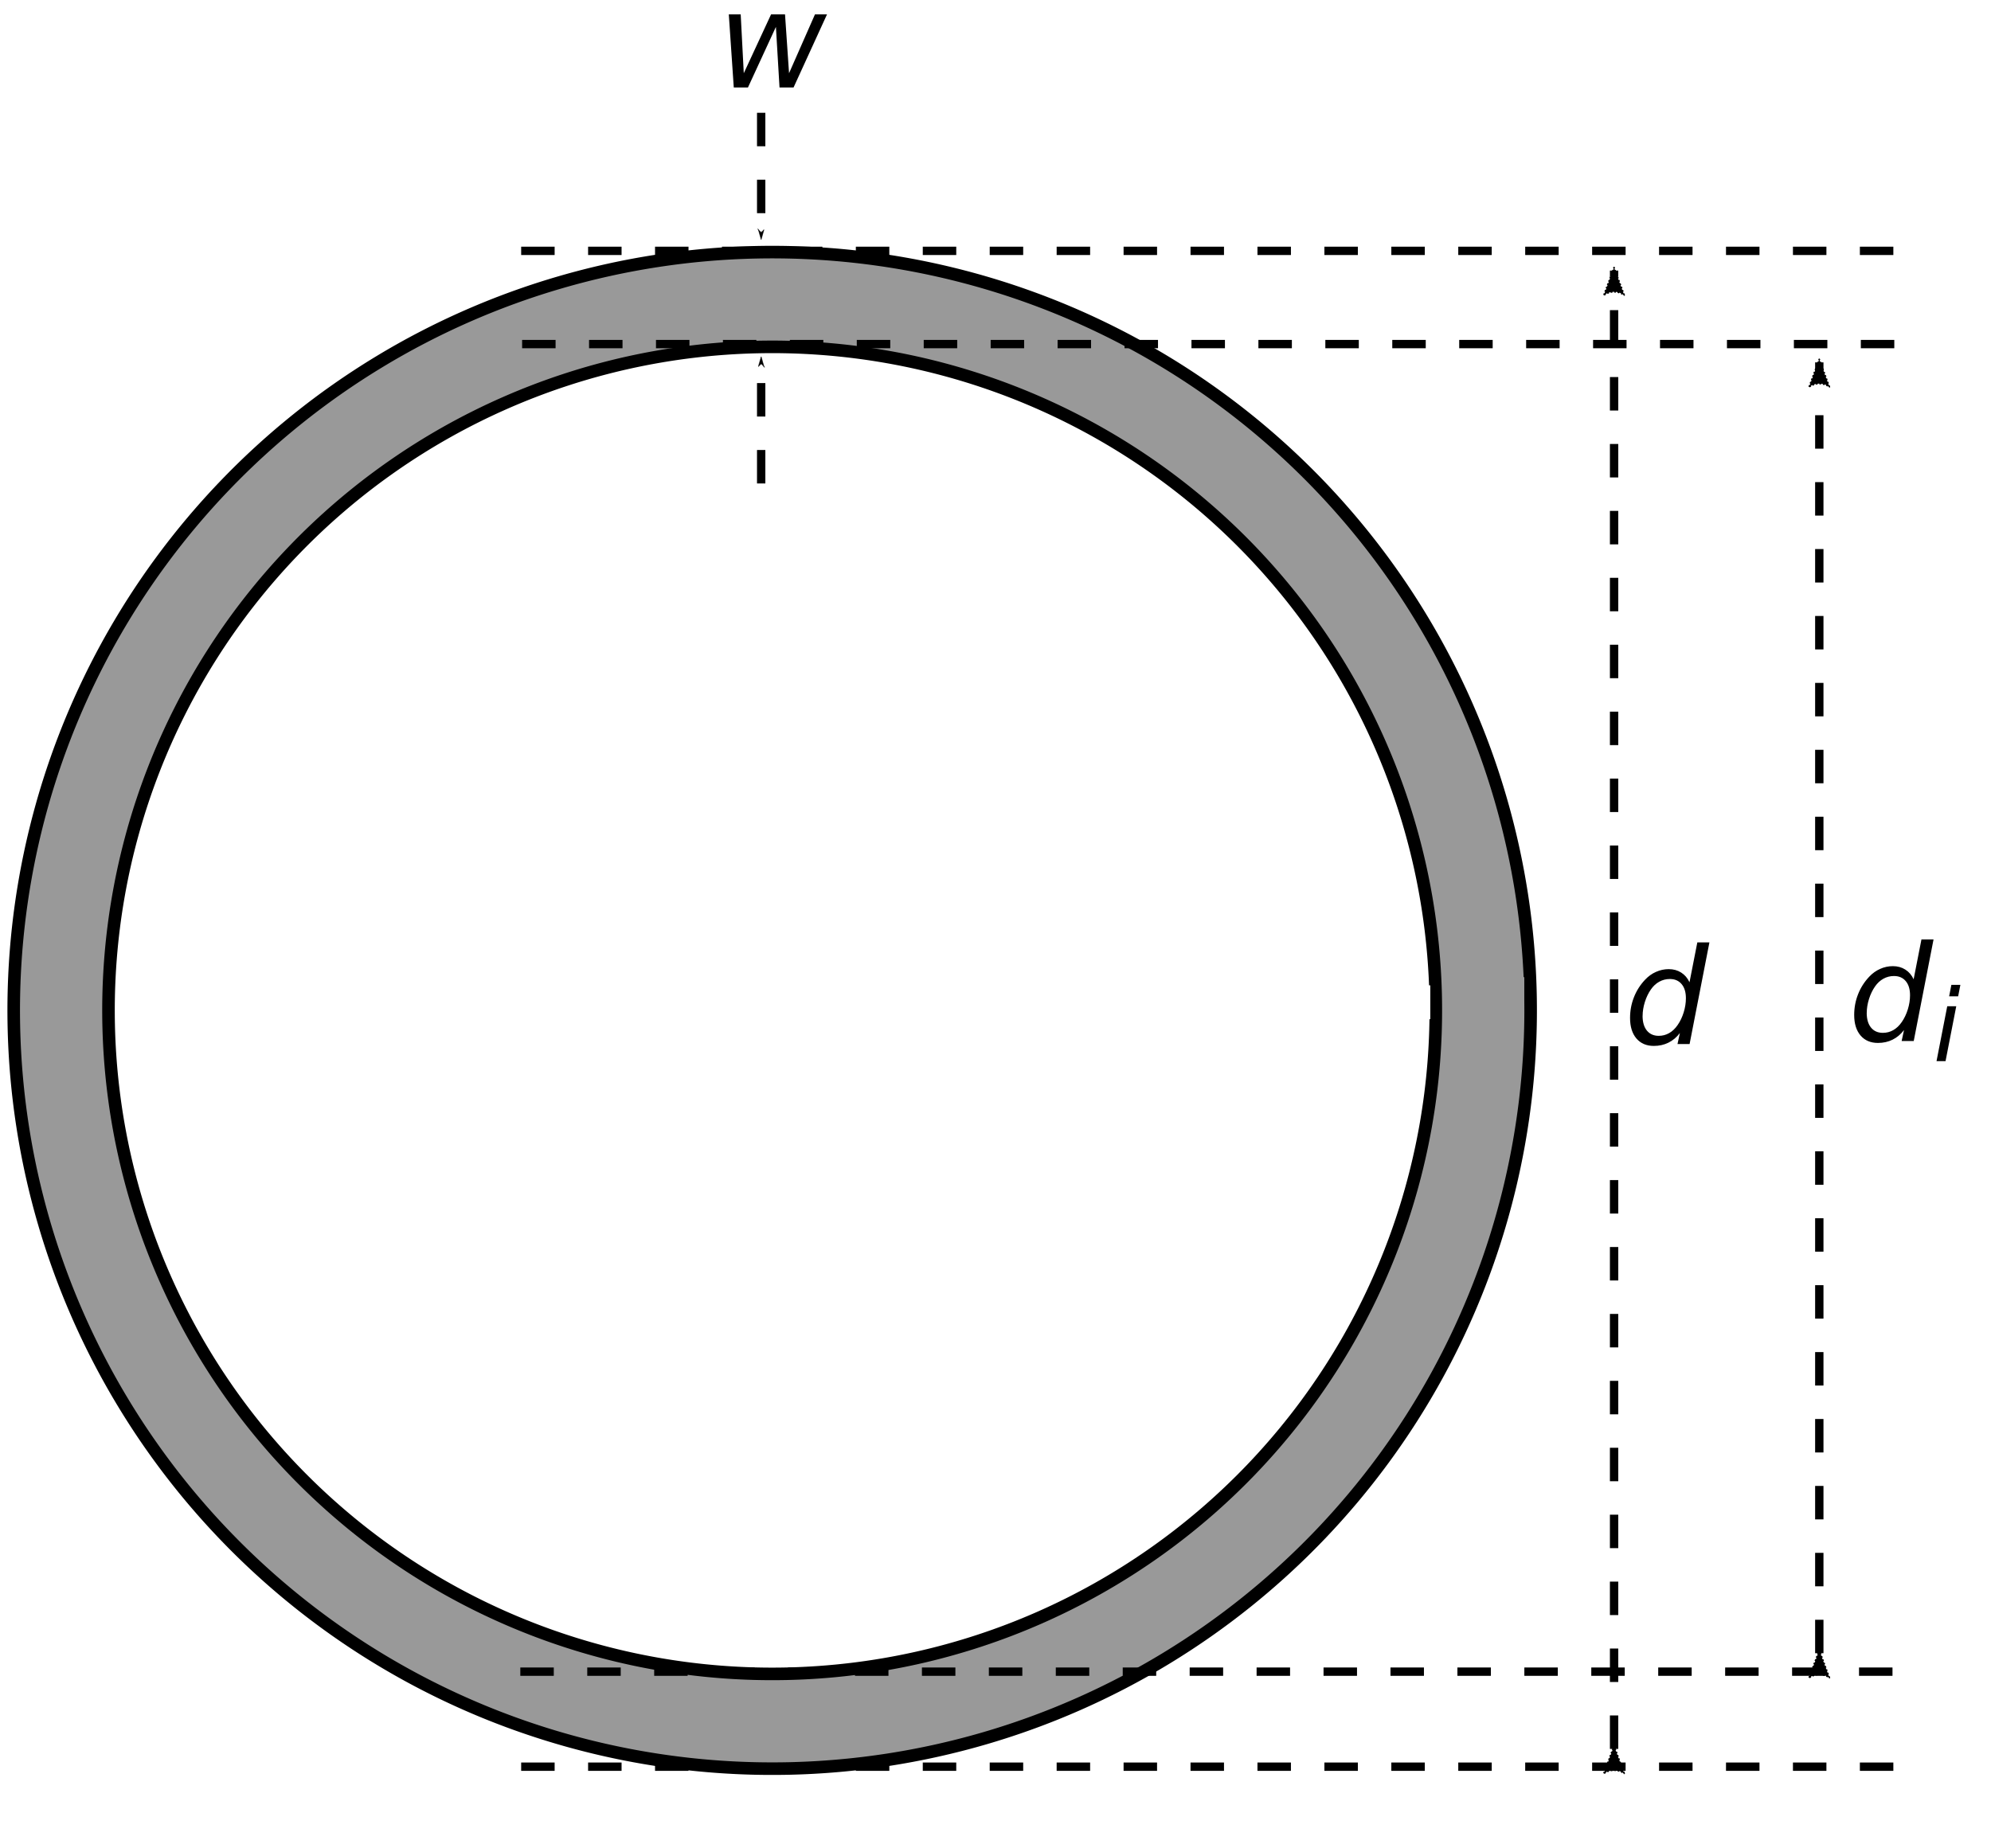
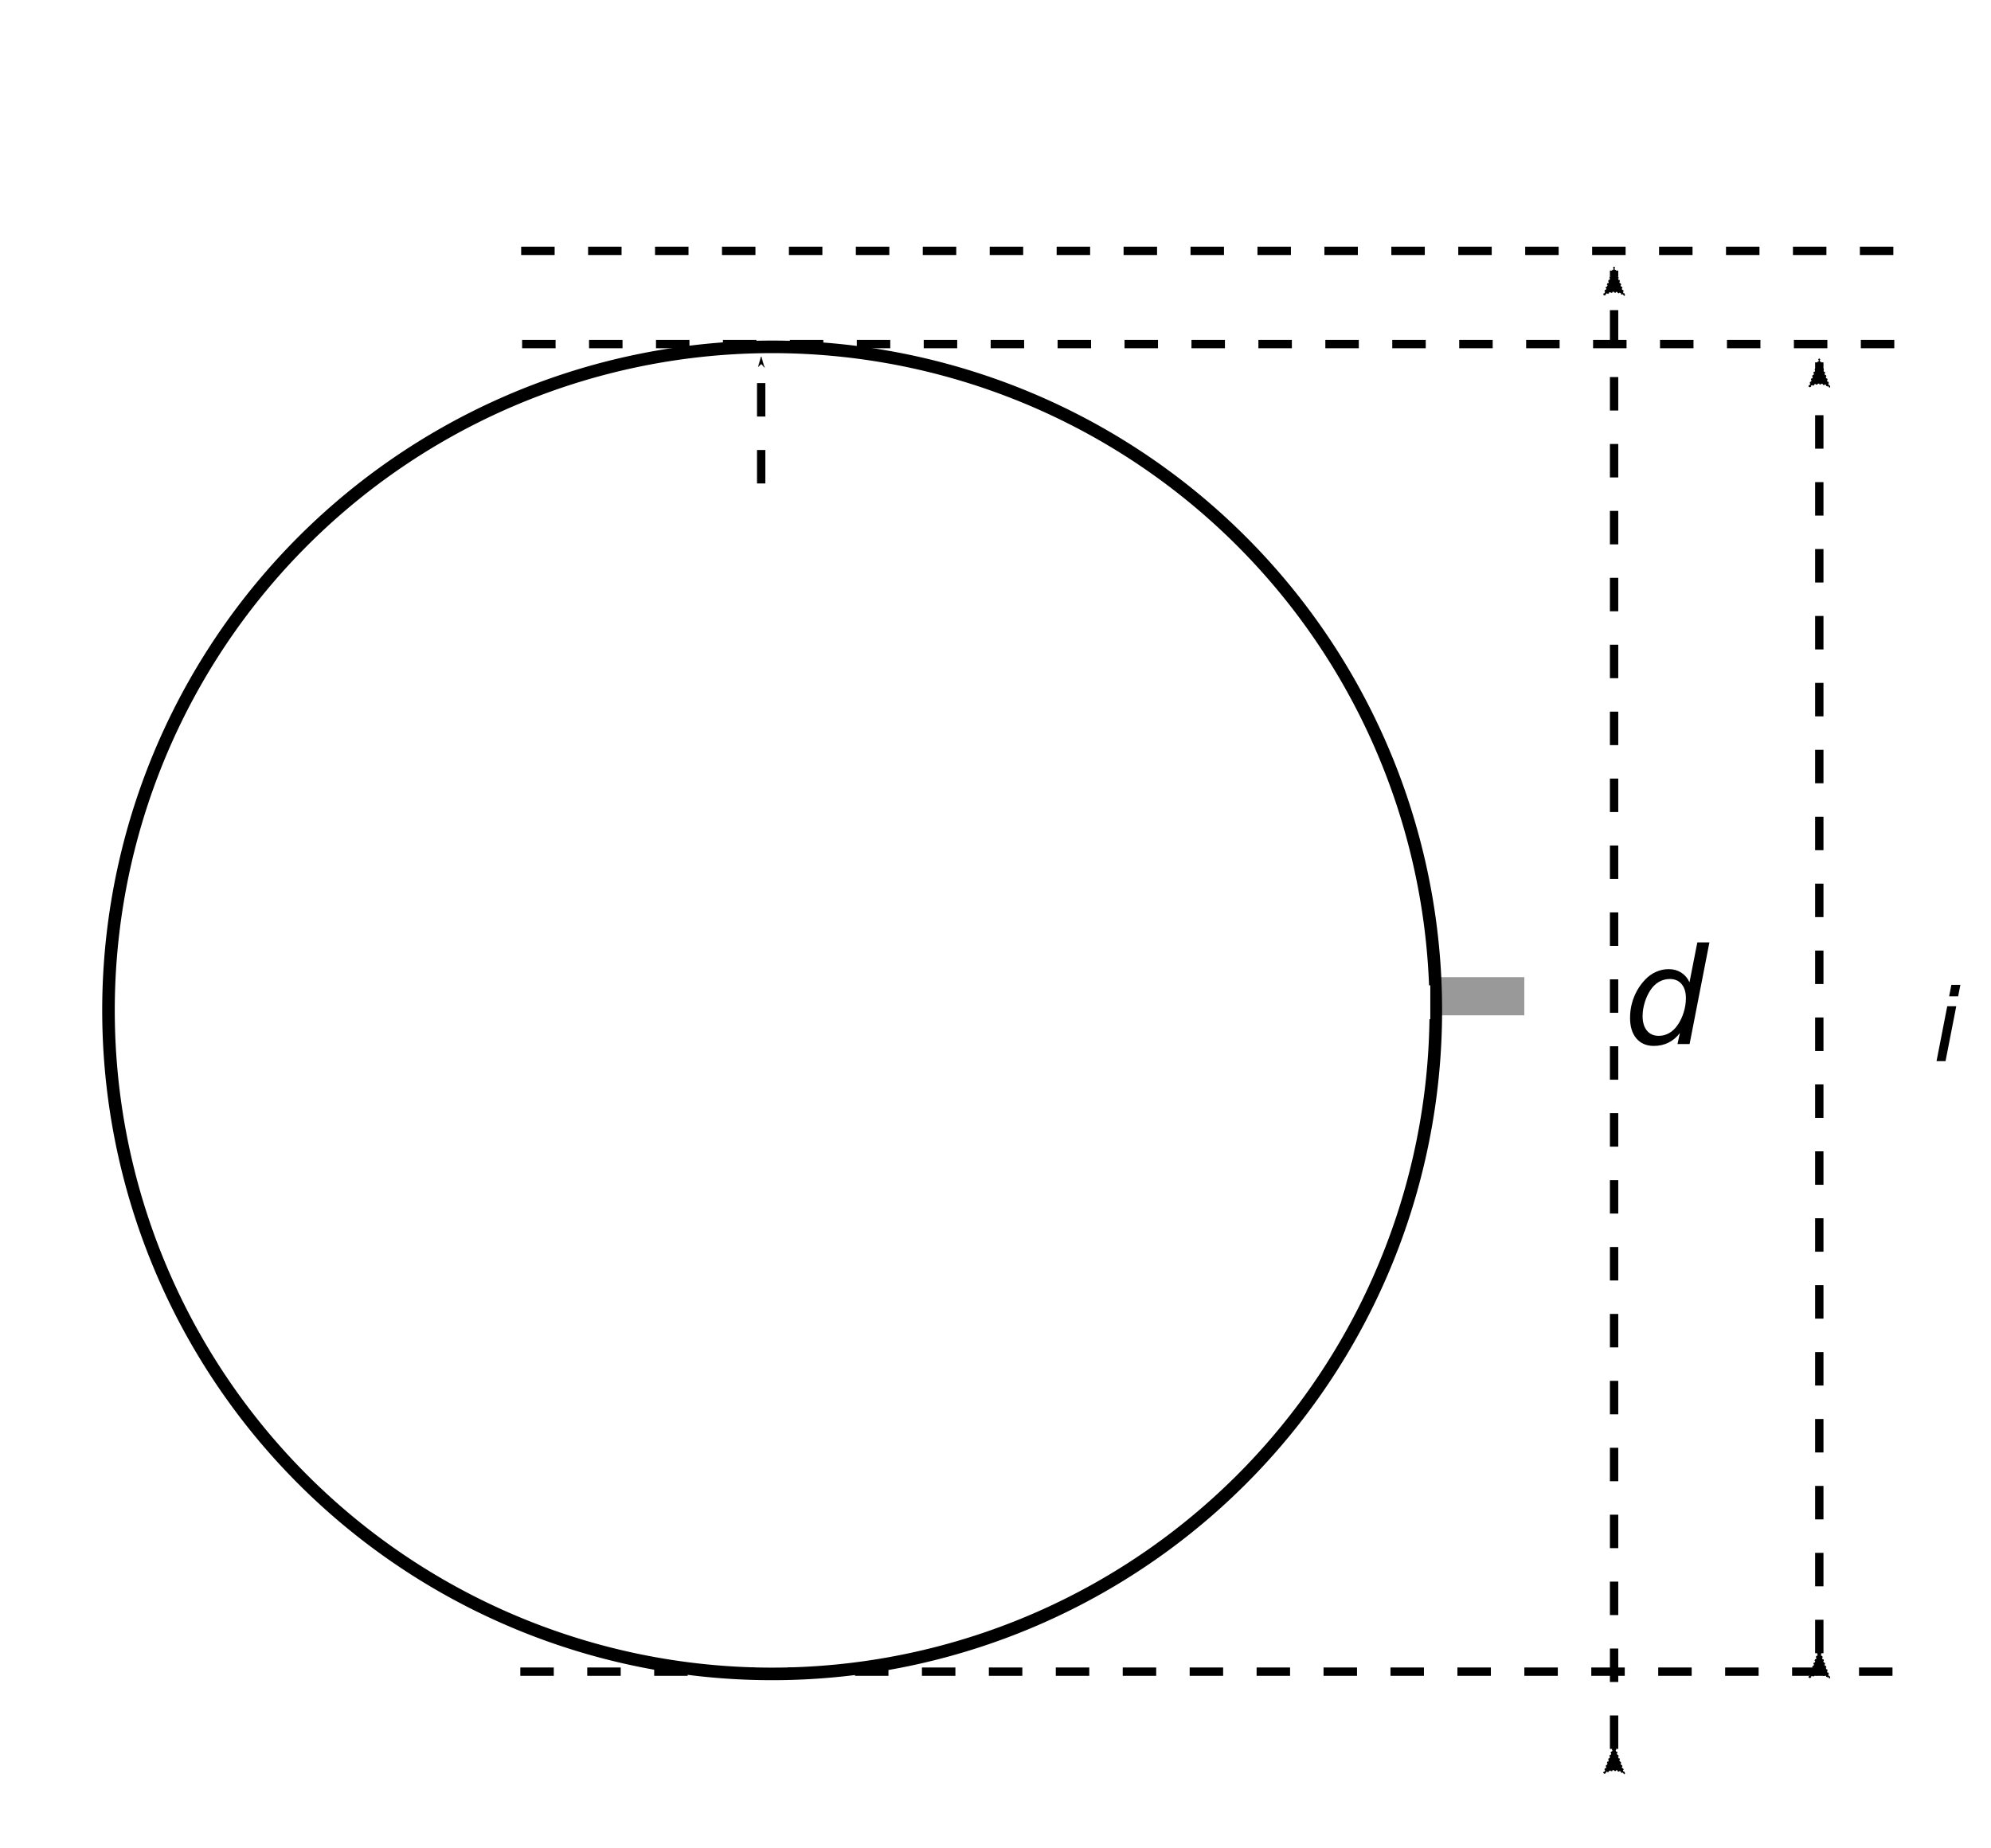
<svg xmlns="http://www.w3.org/2000/svg" xmlns:ns1="http://www.inkscape.org/namespaces/inkscape" xmlns:ns2="http://sodipodi.sourceforge.net/DTD/sodipodi-0.dtd" width="42mm" height="39mm" viewBox="0 0 42 39" version="1.1" id="svg8" ns1:version="0.92.1 r15371" ns2:docname="kt-ra11-oa1-bev-buisprofiel.svg">
  <defs id="defs2">
    <marker ns1:stockid="Arrow2Lstart" orient="auto" refY="0" refX="0" id="Arrow2Lstart-9" style="overflow:visible" ns1:isstock="true">
      <path ns1:connector-curvature="0" id="path4511-5" style="fill:#000000;fill-opacity:1;fill-rule:evenodd;stroke:#000000;stroke-width:0.625;stroke-linejoin:round;stroke-opacity:1" d="M 8.719,4.034 -2.207,0.016 8.719,-4.002 c -1.745,2.372 -1.735,5.617 -6e-7,8.035 z" transform="matrix(1.1,0,0,1.1,1.1,0)" />
    </marker>
    <marker ns1:stockid="Arrow2Lend" orient="auto" refY="0" refX="0" id="Arrow2Lend-4" style="overflow:visible" ns1:isstock="true">
      <path ns1:connector-curvature="0" id="path4514-6" style="fill:#000000;fill-opacity:1;fill-rule:evenodd;stroke:#000000;stroke-width:0.625;stroke-linejoin:round;stroke-opacity:1" d="M 8.719,4.034 -2.207,0.016 8.719,-4.002 c -1.745,2.372 -1.735,5.617 -6e-7,8.035 z" transform="matrix(-1.1,0,0,-1.1,-1.1,0)" />
    </marker>
    <marker ns1:stockid="Arrow1Mend" orient="auto" refY="0" refX="0" id="Arrow1Mend" style="overflow:visible" ns1:isstock="true">
      <path id="path4502" d="M 0,0 5,-5 -12.5,0 5,5 Z" style="fill:#000000;fill-opacity:1;fill-rule:evenodd;stroke:#000000;stroke-width:1pt;stroke-opacity:1" transform="matrix(-0.4,0,0,-0.4,-4,0)" ns1:connector-curvature="0" />
    </marker>
    <marker ns1:stockid="Arrow1Mend" orient="auto" refY="0" refX="0" id="Arrow1Mend-8" style="overflow:visible" ns1:isstock="true">
      <path ns1:connector-curvature="0" id="path4502-4" d="M 0,0 5,-5 -12.5,0 5,5 Z" style="fill:#000000;fill-opacity:1;fill-rule:evenodd;stroke:#000000;stroke-width:1pt;stroke-opacity:1" transform="matrix(-0.4,0,0,-0.4,-4,0)" />
    </marker>
    <marker ns1:stockid="Arrow2Lstart" orient="auto" refY="0" refX="0" id="Arrow2Lstart-9-6" style="overflow:visible" ns1:isstock="true">
      <path ns1:connector-curvature="0" id="path4511-5-2" style="fill:#000000;fill-opacity:1;fill-rule:evenodd;stroke:#000000;stroke-width:0.625;stroke-linejoin:round;stroke-opacity:1" d="M 8.719,4.034 -2.207,0.016 8.719,-4.002 c -1.745,2.372 -1.735,5.617 -6e-7,8.035 z" transform="matrix(1.1,0,0,1.1,1.1,0)" />
    </marker>
    <marker ns1:stockid="Arrow2Lend" orient="auto" refY="0" refX="0" id="Arrow2Lend-4-4" style="overflow:visible" ns1:isstock="true">
      <path ns1:connector-curvature="0" id="path4514-6-8" style="fill:#000000;fill-opacity:1;fill-rule:evenodd;stroke:#000000;stroke-width:0.625;stroke-linejoin:round;stroke-opacity:1" d="M 8.719,4.034 -2.207,0.016 8.719,-4.002 c -1.745,2.372 -1.735,5.617 -6e-7,8.035 z" transform="matrix(-1.1,0,0,-1.1,-1.1,0)" />
    </marker>
  </defs>
  <ns2:namedview id="base" pagecolor="#ffffff" bordercolor="#666666" borderopacity="1.0" ns1:pageopacity="0.0" ns1:pageshadow="2" ns1:zoom="4.184759" ns1:cx="65.216949" ns1:cy="58.749" ns1:document-units="mm" ns1:current-layer="layer1" showgrid="false" ns1:window-width="1920" ns1:window-height="986" ns1:window-x="-11" ns1:window-y="-11" ns1:window-maximized="1">
    <ns1:grid type="xygrid" id="grid5326" />
  </ns2:namedview>
  <g ns1:label="Laag 1" ns1:groupmode="layer" id="layer1" transform="translate(0,-258)">
-     <path style="fill:none;stroke:#000000;stroke-width:0.176;stroke-linecap:butt;stroke-linejoin:miter;stroke-miterlimit:4;stroke-dasharray:0.706, 0.706;stroke-dashoffset:0;stroke-opacity:1" d="M 10.994,295.277 H 40.098" id="path5328" ns1:connector-curvature="0" />
    <path style="fill:none;stroke:#000000;stroke-width:0.176;stroke-linecap:butt;stroke-linejoin:miter;stroke-miterlimit:4;stroke-dasharray:0.706, 0.706;stroke-dashoffset:0;stroke-opacity:1" d="M 10.994,263.293 H 40.098" id="path5328-3" ns1:connector-curvature="0" />
-     <path style="opacity:1;fill:#999999;fill-opacity:1;fill-rule:nonzero;stroke:#000000;stroke-width:0.265;stroke-linecap:round;stroke-linejoin:round;stroke-miterlimit:4;stroke-dasharray:none;stroke-dashoffset:0;stroke-opacity:1;paint-order:fill markers stroke" d="M 32.285,278.972 A 16,16 0 0 1 16.636,295.315 16,16 0 0 1 0.293,279.666 16,16 0 0 1 15.941,263.323 16,16 0 0 1 32.285,278.971 l -15.996,0.348 z" id="path4485" />
    <path style="opacity:1;fill:#999999;fill-opacity:1;fill-rule:nonzero;stroke:none;stroke-width:0.182;stroke-linecap:round;stroke-linejoin:round;stroke-miterlimit:4;stroke-dasharray:none;stroke-dashoffset:0;stroke-opacity:1;paint-order:fill markers stroke" d="m 29.453,278.618 h 1.638 c 0.589,0 1.064,0 1.064,0 v 0.805 c 0,0 -0.475,0 -1.064,0 h -1.638 c -0.589,0 -1.064,0 -1.064,0 v -0.805 c 0,0 0.475,0 1.064,0 z" id="rect5332" />
    <path style="opacity:1;fill:#ffffff;fill-opacity:1;fill-rule:nonzero;stroke:#000000;stroke-width:0.265;stroke-linecap:round;stroke-linejoin:round;stroke-miterlimit:4;stroke-dasharray:none;stroke-dashoffset:0;stroke-opacity:1;paint-order:fill markers stroke" d="M 30.285,279.015 A 14,14 0 0 1 16.594,293.316 14,14 0 0 1 2.292,279.625 14,14 0 0 1 15.981,265.322 14,14 0 0 1 30.285,279.009 l -13.997,0.31 z" id="path4485-1" />
-     <path style="fill:none;stroke:#000000;stroke-width:0.176;stroke-linecap:butt;stroke-linejoin:miter;stroke-miterlimit:4;stroke-dasharray:0.706, 0.706;stroke-dashoffset:0;stroke-opacity:1;marker-end:url(#Arrow1Mend)" d="m 16.057,260.38 v 2.646" id="path4929" ns1:connector-curvature="0" />
    <path style="fill:none;stroke:#000000;stroke-width:0.176;stroke-linecap:butt;stroke-linejoin:miter;stroke-miterlimit:4;stroke-dasharray:0.706, 0.706;stroke-dashoffset:0;stroke-opacity:1;marker-end:url(#Arrow1Mend-8)" d="m 16.057,268.201 v -2.646" id="path4929-7" ns1:connector-curvature="0" />
    <path style="fill:none;stroke:#000000;stroke-width:0.176;stroke-linecap:butt;stroke-linejoin:miter;stroke-miterlimit:4;stroke-dasharray:0.706, 0.706;stroke-dashoffset:0;stroke-opacity:1;marker-start:url(#Arrow2Lstart-9);marker-end:url(#Arrow2Lend-4)" d="M 34.049,294.902 V 263.709" id="path4491-2" ns1:connector-curvature="0" />
    <path style="opacity:1;fill:#ffffff;fill-opacity:1;fill-rule:nonzero;stroke:none;stroke-width:0.151;stroke-linecap:round;stroke-linejoin:round;stroke-miterlimit:4;stroke-dasharray:none;stroke-dashoffset:0;stroke-opacity:1;paint-order:fill markers stroke" d="m 17.119,278.79 h 11.809 c 0.689,0 1.244,0 1.244,0 v 0.715 c 0,0 -0.555,0 -1.244,0 H 17.119 c -0.689,0 -1.244,0 -1.244,0 v -0.715 c 0,0 0.555,0 1.244,0 z" id="rect5330" />
    <path style="fill:none;stroke:#000000;stroke-width:0.176;stroke-linecap:butt;stroke-linejoin:miter;stroke-miterlimit:4;stroke-dasharray:0.706, 0.706;stroke-dashoffset:0;stroke-opacity:1" d="M 11.014,265.26 H 40.119" id="path5328-3-8" ns1:connector-curvature="0" />
    <path style="fill:none;stroke:#000000;stroke-width:0.176;stroke-linecap:butt;stroke-linejoin:miter;stroke-miterlimit:4;stroke-dasharray:0.706, 0.706;stroke-dashoffset:0;stroke-opacity:1" d="M 10.976,293.272 H 40.08" id="path5328-3-8-1" ns1:connector-curvature="0" />
    <path style="fill:none;stroke:#000000;stroke-width:0.176;stroke-linecap:butt;stroke-linejoin:miter;stroke-miterlimit:4;stroke-dasharray:0.706, 0.706;stroke-dashoffset:0;stroke-opacity:1;marker-start:url(#Arrow2Lstart-9-6);marker-end:url(#Arrow2Lend-4-4)" d="M 38.378,292.883 V 265.646" id="path4491-2-7" ns1:connector-curvature="0" />
    <g aria-label="w" style="font-style:oblique;font-variant:normal;font-weight:normal;font-stretch:normal;font-size:2.822px;line-height:1.25;font-family:'DejaVu Sans';-inkscape-font-specification:'DejaVu Sans, Oblique';font-variant-ligatures:normal;font-variant-caps:normal;font-variant-numeric:normal;font-feature-settings:normal;text-align:start;letter-spacing:0px;word-spacing:0px;writing-mode:lr-tb;text-anchor:start;fill:#000000;fill-opacity:1;stroke:none;stroke-width:0.265" id="text6104">
-       <path d="m 15.374,258.303 h 0.251 l 0.065,1.242 0.576,-1.242 h 0.294 l 0.085,1.242 0.547,-1.242 h 0.254 l -0.706,1.543 h -0.296 l -0.076,-1.279 -0.59,1.279 h -0.299 z" style="font-style:oblique;font-variant:normal;font-weight:normal;font-stretch:normal;font-size:2.822px;font-family:'DejaVu Sans';-inkscape-font-specification:'DejaVu Sans, Oblique';font-variant-ligatures:normal;font-variant-caps:normal;font-variant-numeric:normal;font-feature-settings:normal;text-align:start;writing-mode:lr-tb;text-anchor:start;stroke-width:0.265" id="path6150" />
-     </g>
+       </g>
    <g aria-label="d" style="font-style:oblique;font-variant:normal;font-weight:normal;font-stretch:normal;font-size:2.822px;line-height:1.25;font-family:'DejaVu Sans';-inkscape-font-specification:'DejaVu Sans, Oblique';font-variant-ligatures:normal;font-variant-caps:normal;font-variant-numeric:normal;font-feature-settings:normal;text-align:start;letter-spacing:0px;word-spacing:0px;writing-mode:lr-tb;text-anchor:start;fill:#000000;fill-opacity:1;stroke:none;stroke-width:0.265" id="text6104-7">
      <path d="m 35.437,279.797 q -0.102,0.134 -0.241,0.203 -0.139,0.069 -0.309,0.069 -0.232,0 -0.367,-0.157 -0.134,-0.158 -0.134,-0.433 0,-0.229 0.081,-0.435 0.081,-0.208 0.236,-0.372 0.102,-0.109 0.23,-0.165 0.128,-0.058 0.269,-0.058 0.149,0 0.262,0.072 0.114,0.072 0.176,0.205 l 0.165,-0.841 h 0.255 l -0.418,2.144 h -0.255 z m -0.787,-0.364 q 0,0.2 0.09,0.311 0.091,0.112 0.251,0.112 0.119,0 0.219,-0.057 0.102,-0.058 0.179,-0.17 0.081,-0.116 0.128,-0.267 0.047,-0.152 0.047,-0.299 0,-0.192 -0.091,-0.299 -0.09,-0.107 -0.248,-0.107 -0.12,0 -0.223,0.057 -0.103,0.057 -0.176,0.163 -0.08,0.114 -0.128,0.266 -0.047,0.152 -0.047,0.291 z" style="font-style:oblique;font-variant:normal;font-weight:normal;font-stretch:normal;font-size:2.822px;font-family:'DejaVu Sans';-inkscape-font-specification:'DejaVu Sans, Oblique';font-variant-ligatures:normal;font-variant-caps:normal;font-variant-numeric:normal;font-feature-settings:normal;text-align:start;writing-mode:lr-tb;text-anchor:start;stroke-width:0.265" id="path6153" />
    </g>
    <g aria-label="di" style="font-style:oblique;font-variant:normal;font-weight:normal;font-stretch:normal;font-size:2.117px;line-height:1.25;font-family:'DejaVu Sans';-inkscape-font-specification:'DejaVu Sans, Oblique';font-variant-ligatures:normal;font-variant-caps:normal;font-variant-numeric:normal;font-feature-settings:normal;text-align:start;letter-spacing:0px;word-spacing:0px;writing-mode:lr-tb;text-anchor:start;fill:#000000;fill-opacity:1;stroke:none;stroke-width:0.265" id="text6104-7-4">
-       <path d="m 40.165,279.734 q -0.102,0.134 -0.241,0.203 -0.139,0.069 -0.309,0.069 -0.232,0 -0.367,-0.157 -0.134,-0.158 -0.134,-0.433 0,-0.229 0.081,-0.435 0.081,-0.208 0.236,-0.372 0.102,-0.109 0.23,-0.165 0.128,-0.058 0.269,-0.058 0.149,0 0.262,0.072 0.114,0.072 0.176,0.205 l 0.165,-0.841 h 0.255 l -0.418,2.144 h -0.255 z m -0.787,-0.364 q 0,0.2 0.09,0.311 0.091,0.112 0.251,0.112 0.119,0 0.219,-0.057 0.102,-0.058 0.179,-0.17 0.081,-0.116 0.128,-0.267 0.047,-0.152 0.047,-0.299 0,-0.192 -0.091,-0.299 -0.09,-0.107 -0.248,-0.107 -0.12,0 -0.223,0.057 -0.103,0.057 -0.176,0.163 -0.08,0.114 -0.128,0.266 -0.047,0.152 -0.047,0.291 z" style="font-style:oblique;font-variant:normal;font-weight:normal;font-stretch:normal;font-size:2.822px;font-family:'DejaVu Sans';-inkscape-font-specification:'DejaVu Sans, Oblique';font-variant-ligatures:normal;font-variant-caps:normal;font-variant-numeric:normal;font-feature-settings:normal;text-align:start;writing-mode:lr-tb;text-anchor:start" id="path6156" />
      <path d="m 41.164,278.781 h 0.19 l -0.047,0.241 H 41.117 Z m -0.087,0.451 h 0.19 l -0.226,1.158 h -0.19 z" style="font-style:oblique;font-variant:normal;font-weight:normal;font-stretch:normal;font-size:2.117px;font-family:'DejaVu Sans';-inkscape-font-specification:'DejaVu Sans, Oblique';font-variant-ligatures:normal;font-variant-caps:normal;font-variant-numeric:normal;font-feature-settings:normal;text-align:start;writing-mode:lr-tb;baseline-shift:sub;text-anchor:start" id="path6158" />
    </g>
  </g>
</svg>